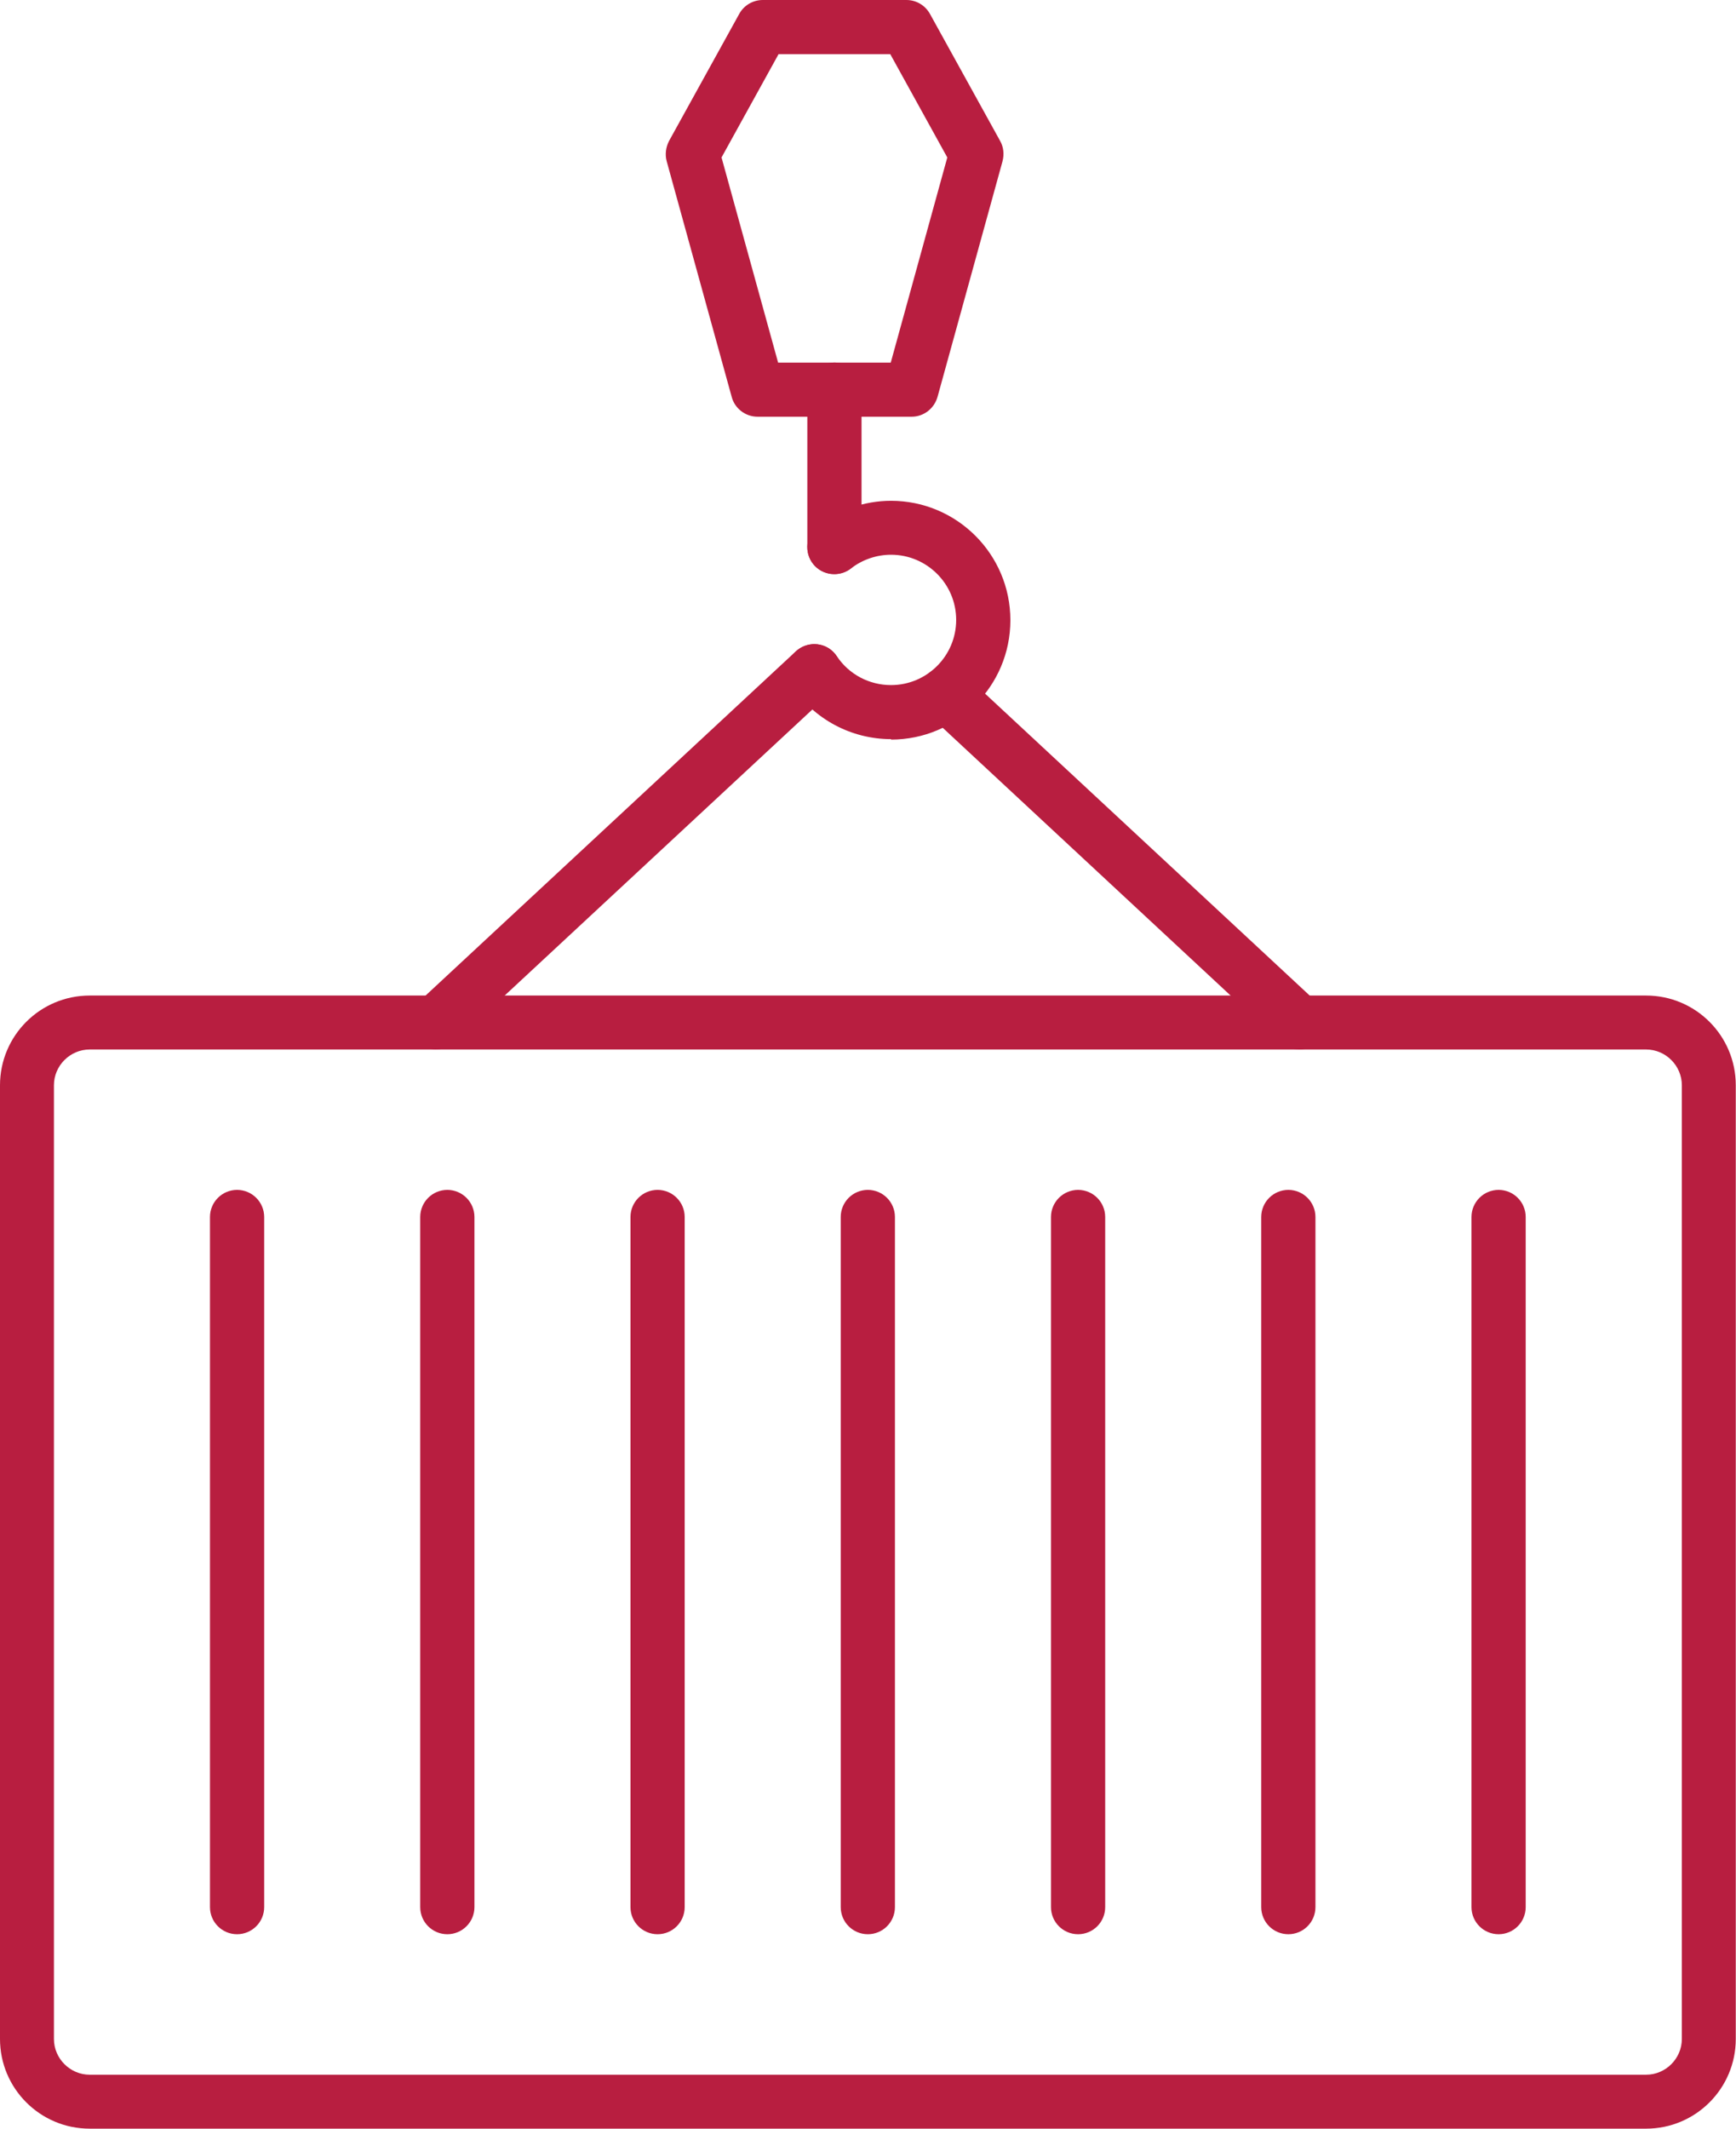
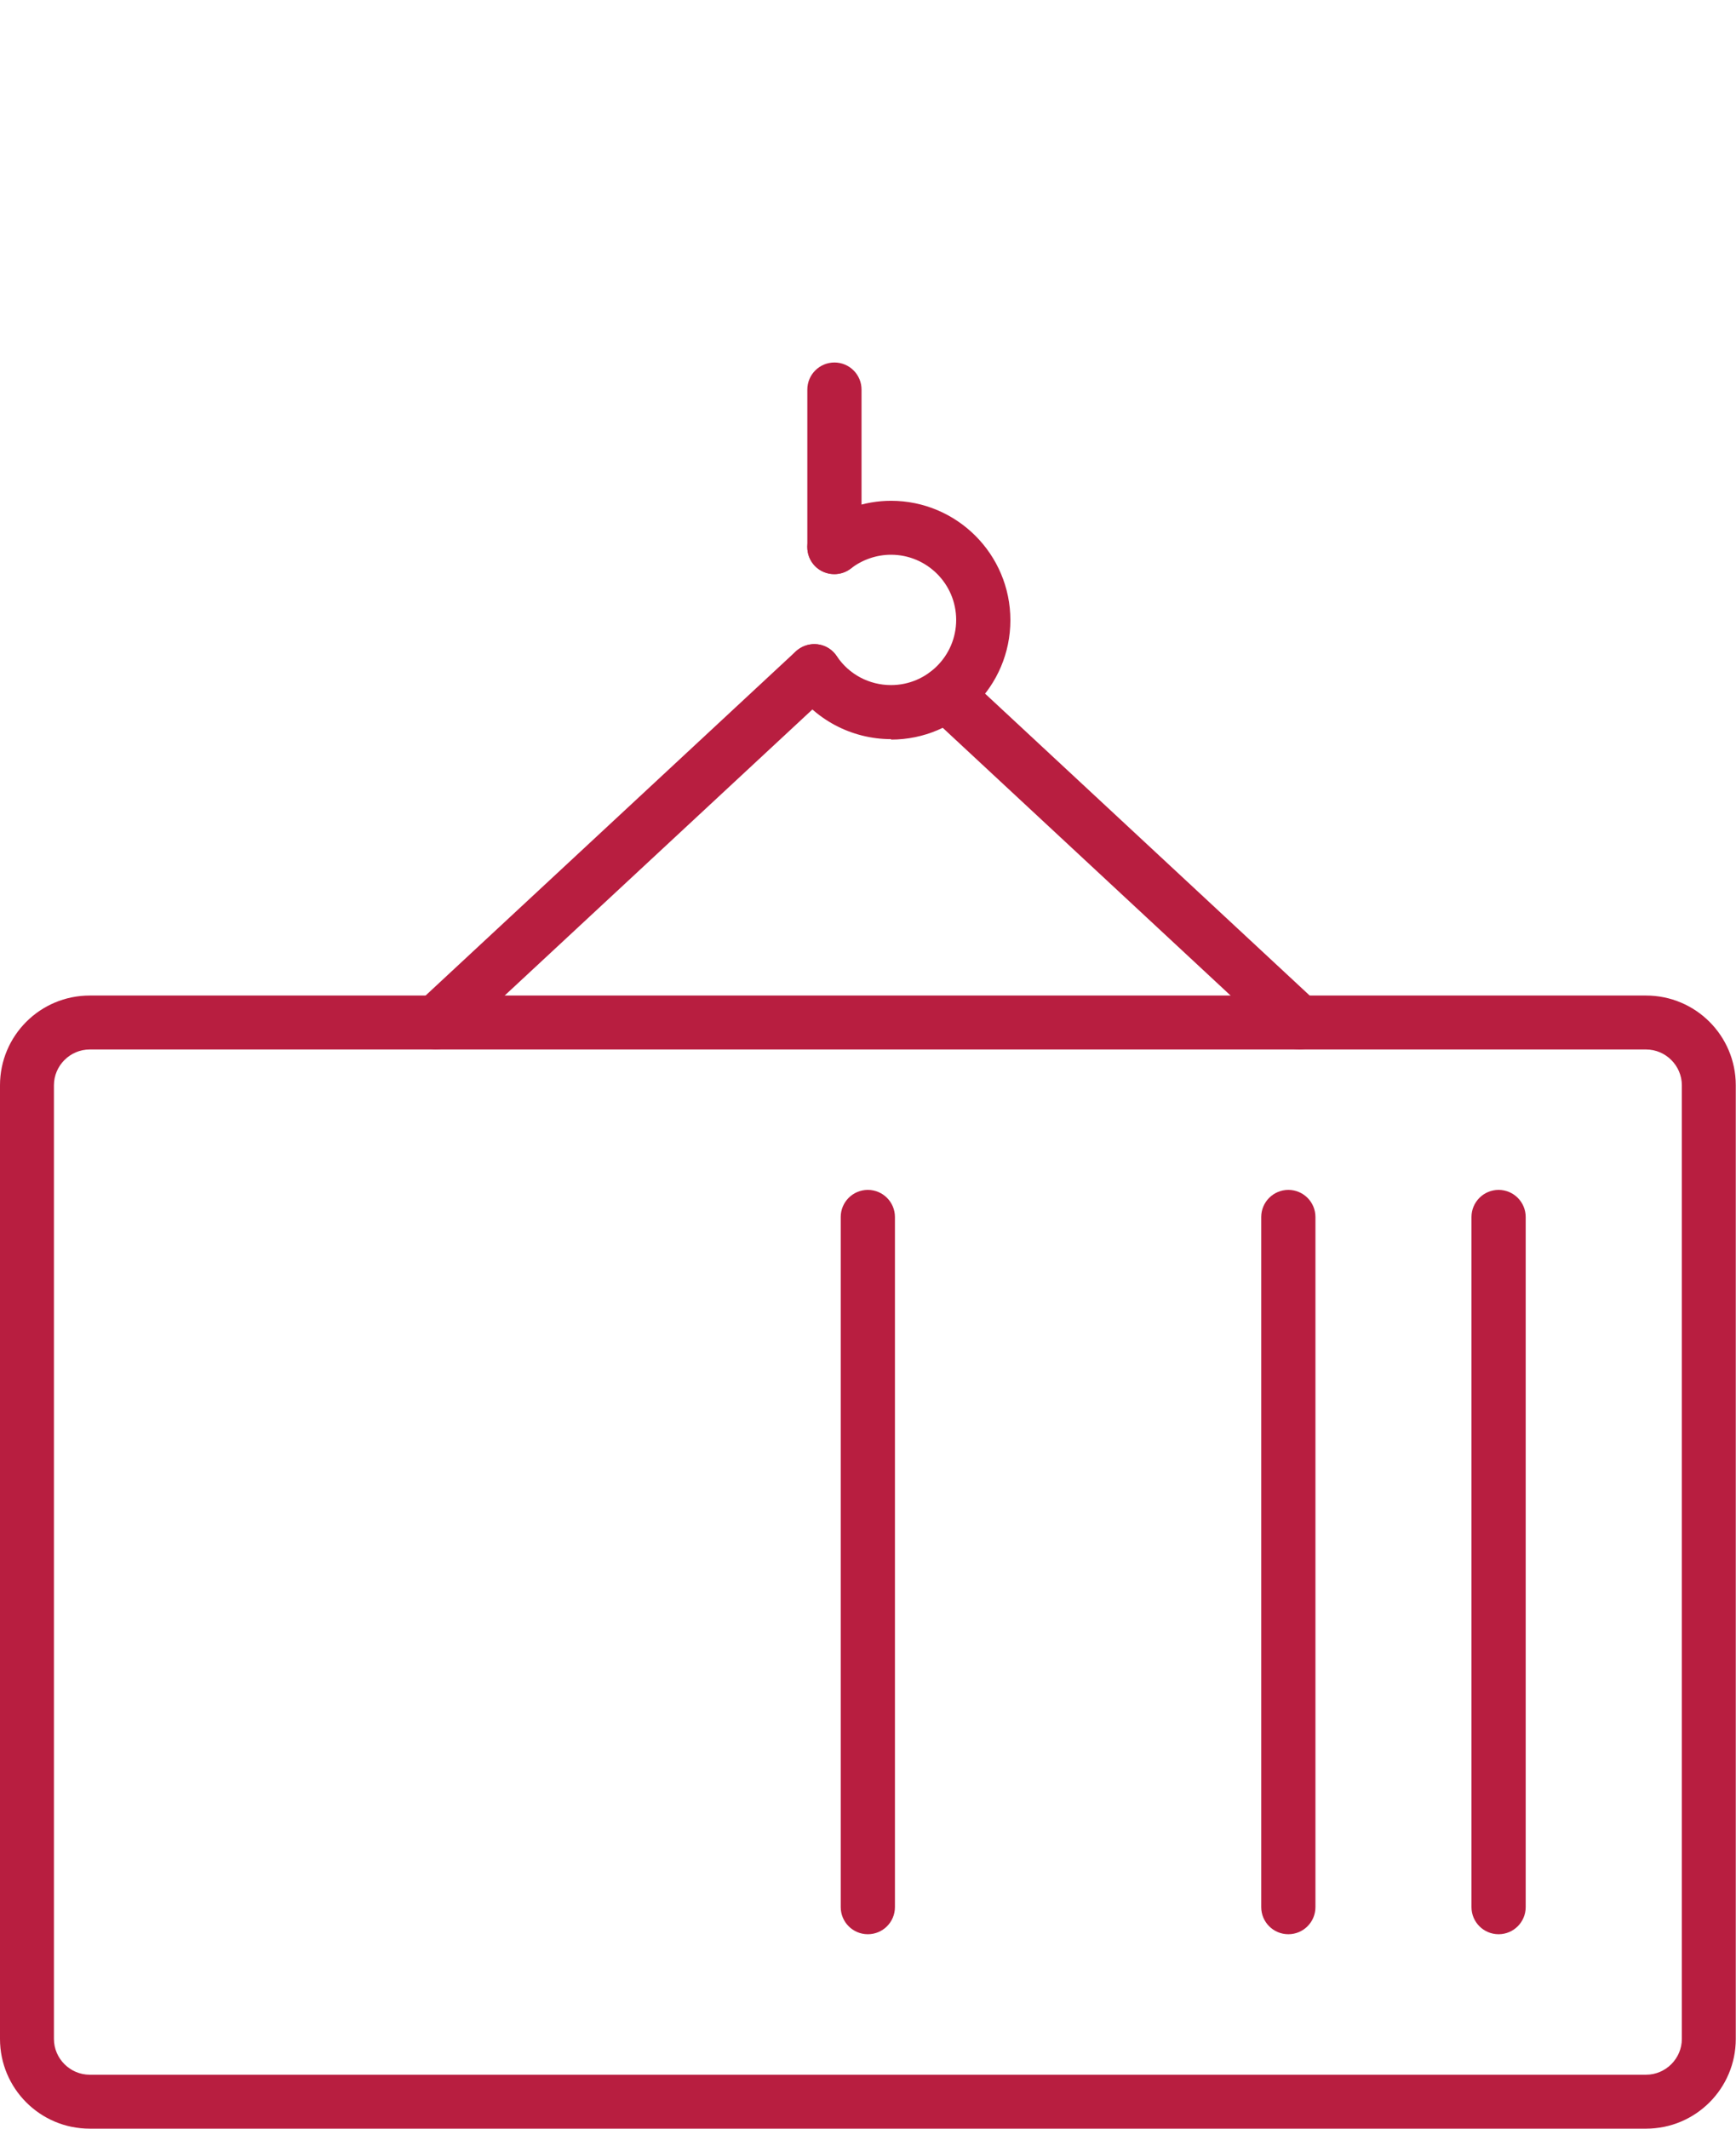
<svg xmlns="http://www.w3.org/2000/svg" width="62" height="76" viewBox="0 0 62 76" fill="none">
  <path fill-rule="evenodd" clip-rule="evenodd" d="M58.785 76H3.204C1.434 76 0 74.566 0 72.796V38.748C0 36.978 1.434 35.544 3.204 35.544H58.788C60.558 35.544 61.992 36.978 61.992 38.748V72.796C61.992 74.566 60.558 76 58.788 76H58.785ZM3.204 37.47C2.503 37.47 1.926 38.047 1.926 38.748V72.796C1.926 73.497 2.503 74.074 3.204 74.074H58.788C59.489 74.074 60.066 73.497 60.066 72.796V38.748C60.066 38.047 59.489 37.47 58.788 37.47H3.204Z" fill="#B81E40" />
-   <path fill-rule="evenodd" clip-rule="evenodd" d="M8.467 69.058C7.932 69.058 7.499 68.625 7.499 68.09V43.451C7.499 42.917 7.932 42.483 8.467 42.483C9.001 42.483 9.435 42.917 9.435 43.451V68.09C9.435 68.625 9.001 69.058 8.467 69.058Z" fill="#B81E40" />
-   <path fill-rule="evenodd" clip-rule="evenodd" d="M15.976 69.058C15.441 69.058 15.008 68.625 15.008 68.09V43.451C15.008 42.917 15.441 42.483 15.976 42.483C16.51 42.483 16.944 42.917 16.944 43.451V68.09C16.944 68.625 16.51 69.058 15.976 69.058Z" fill="#B81E40" />
-   <path fill-rule="evenodd" clip-rule="evenodd" d="M23.485 69.058C22.951 69.058 22.517 68.625 22.517 68.09V43.451C22.517 42.917 22.95 42.483 23.485 42.483C24.02 42.483 24.453 42.917 24.453 43.451V68.09C24.453 68.625 24.02 69.058 23.485 69.058Z" fill="#B81E40" />
  <path fill-rule="evenodd" clip-rule="evenodd" d="M30.994 69.058C30.46 69.058 30.026 68.625 30.026 68.09V43.451C30.026 42.917 30.459 42.483 30.994 42.483C31.529 42.483 31.962 42.917 31.962 43.451V68.09C31.962 68.625 31.529 69.058 30.994 69.058Z" fill="#B81E40" />
-   <path fill-rule="evenodd" clip-rule="evenodd" d="M38.503 69.058C37.969 69.058 37.535 68.625 37.535 68.09V43.451C37.535 42.917 37.969 42.483 38.503 42.483C39.038 42.483 39.471 42.917 39.471 43.451V68.09C39.471 68.625 39.038 69.058 38.503 69.058Z" fill="#B81E40" />
  <path fill-rule="evenodd" clip-rule="evenodd" d="M46.012 69.058C45.478 69.058 45.044 68.625 45.044 68.09V43.451C45.044 42.917 45.478 42.483 46.012 42.483C46.547 42.483 46.98 42.917 46.98 43.451V68.09C46.98 68.625 46.547 69.058 46.012 69.058Z" fill="#B81E40" />
  <path fill-rule="evenodd" clip-rule="evenodd" d="M53.521 69.058C52.987 69.058 52.553 68.625 52.553 68.09V43.451C52.553 42.917 52.987 42.483 53.521 42.483C54.056 42.483 54.489 42.917 54.489 43.451V68.09C54.489 68.625 54.056 69.058 53.521 69.058Z" fill="#B81E40" />
  <path fill-rule="evenodd" clip-rule="evenodd" d="M15.585 37.47C15.327 37.47 15.066 37.369 14.874 37.16C14.516 36.769 14.532 36.16 14.923 35.801L28.423 23.254C28.814 22.895 29.423 22.912 29.782 23.303C30.14 23.694 30.124 24.303 29.733 24.662L16.233 37.209C16.051 37.385 15.806 37.467 15.575 37.467L15.585 37.47ZM46.404 37.47C46.169 37.47 45.938 37.385 45.745 37.213L33.129 25.483C32.738 25.124 32.722 24.505 33.08 24.124C33.439 23.733 34.058 23.716 34.439 24.075L47.055 35.805C47.446 36.163 47.463 36.782 47.104 37.164C46.912 37.372 46.654 37.473 46.394 37.473L46.404 37.47Z" fill="#B81E40" />
-   <path fill-rule="evenodd" clip-rule="evenodd" d="M32.545 14.878H27.057C26.623 14.878 26.239 14.585 26.131 14.167L23.811 5.759C23.745 5.518 23.778 5.257 23.895 5.032L26.398 0.502C26.564 0.192 26.89 0 27.242 0H32.372C32.724 0 33.047 0.192 33.216 0.502L35.719 5.032C35.843 5.25 35.869 5.508 35.804 5.759L33.484 14.167C33.366 14.585 32.992 14.878 32.558 14.878H32.545ZM27.79 12.948H31.812L33.832 5.622L31.795 1.933H27.806L25.769 5.622L27.79 12.948Z" fill="#B81E40" />
  <path fill-rule="evenodd" clip-rule="evenodd" d="M29.801 20.494C29.267 20.494 28.833 20.061 28.833 19.526V13.91C28.833 13.376 29.266 12.942 29.801 12.942C30.336 12.942 30.769 13.375 30.769 13.91V19.526C30.769 20.061 30.336 20.494 29.801 20.494Z" fill="#B81E40" />
  <path fill-rule="evenodd" clip-rule="evenodd" d="M31.828 26.39C30.401 26.39 29.074 25.679 28.282 24.496C27.989 24.053 28.106 23.453 28.55 23.16C28.993 22.866 29.593 22.984 29.886 23.427C30.319 24.079 31.046 24.46 31.822 24.46C33.106 24.46 34.149 23.417 34.149 22.133C34.149 20.849 33.106 19.806 31.822 19.806C31.304 19.806 30.795 19.982 30.388 20.298C29.971 20.624 29.361 20.549 29.035 20.132C28.709 19.715 28.784 19.105 29.201 18.779C29.945 18.203 30.88 17.88 31.822 17.88C34.175 17.88 36.085 19.79 36.085 22.143C36.085 24.496 34.175 26.406 31.822 26.406L31.828 26.39Z" fill="#B81E40" />
</svg>